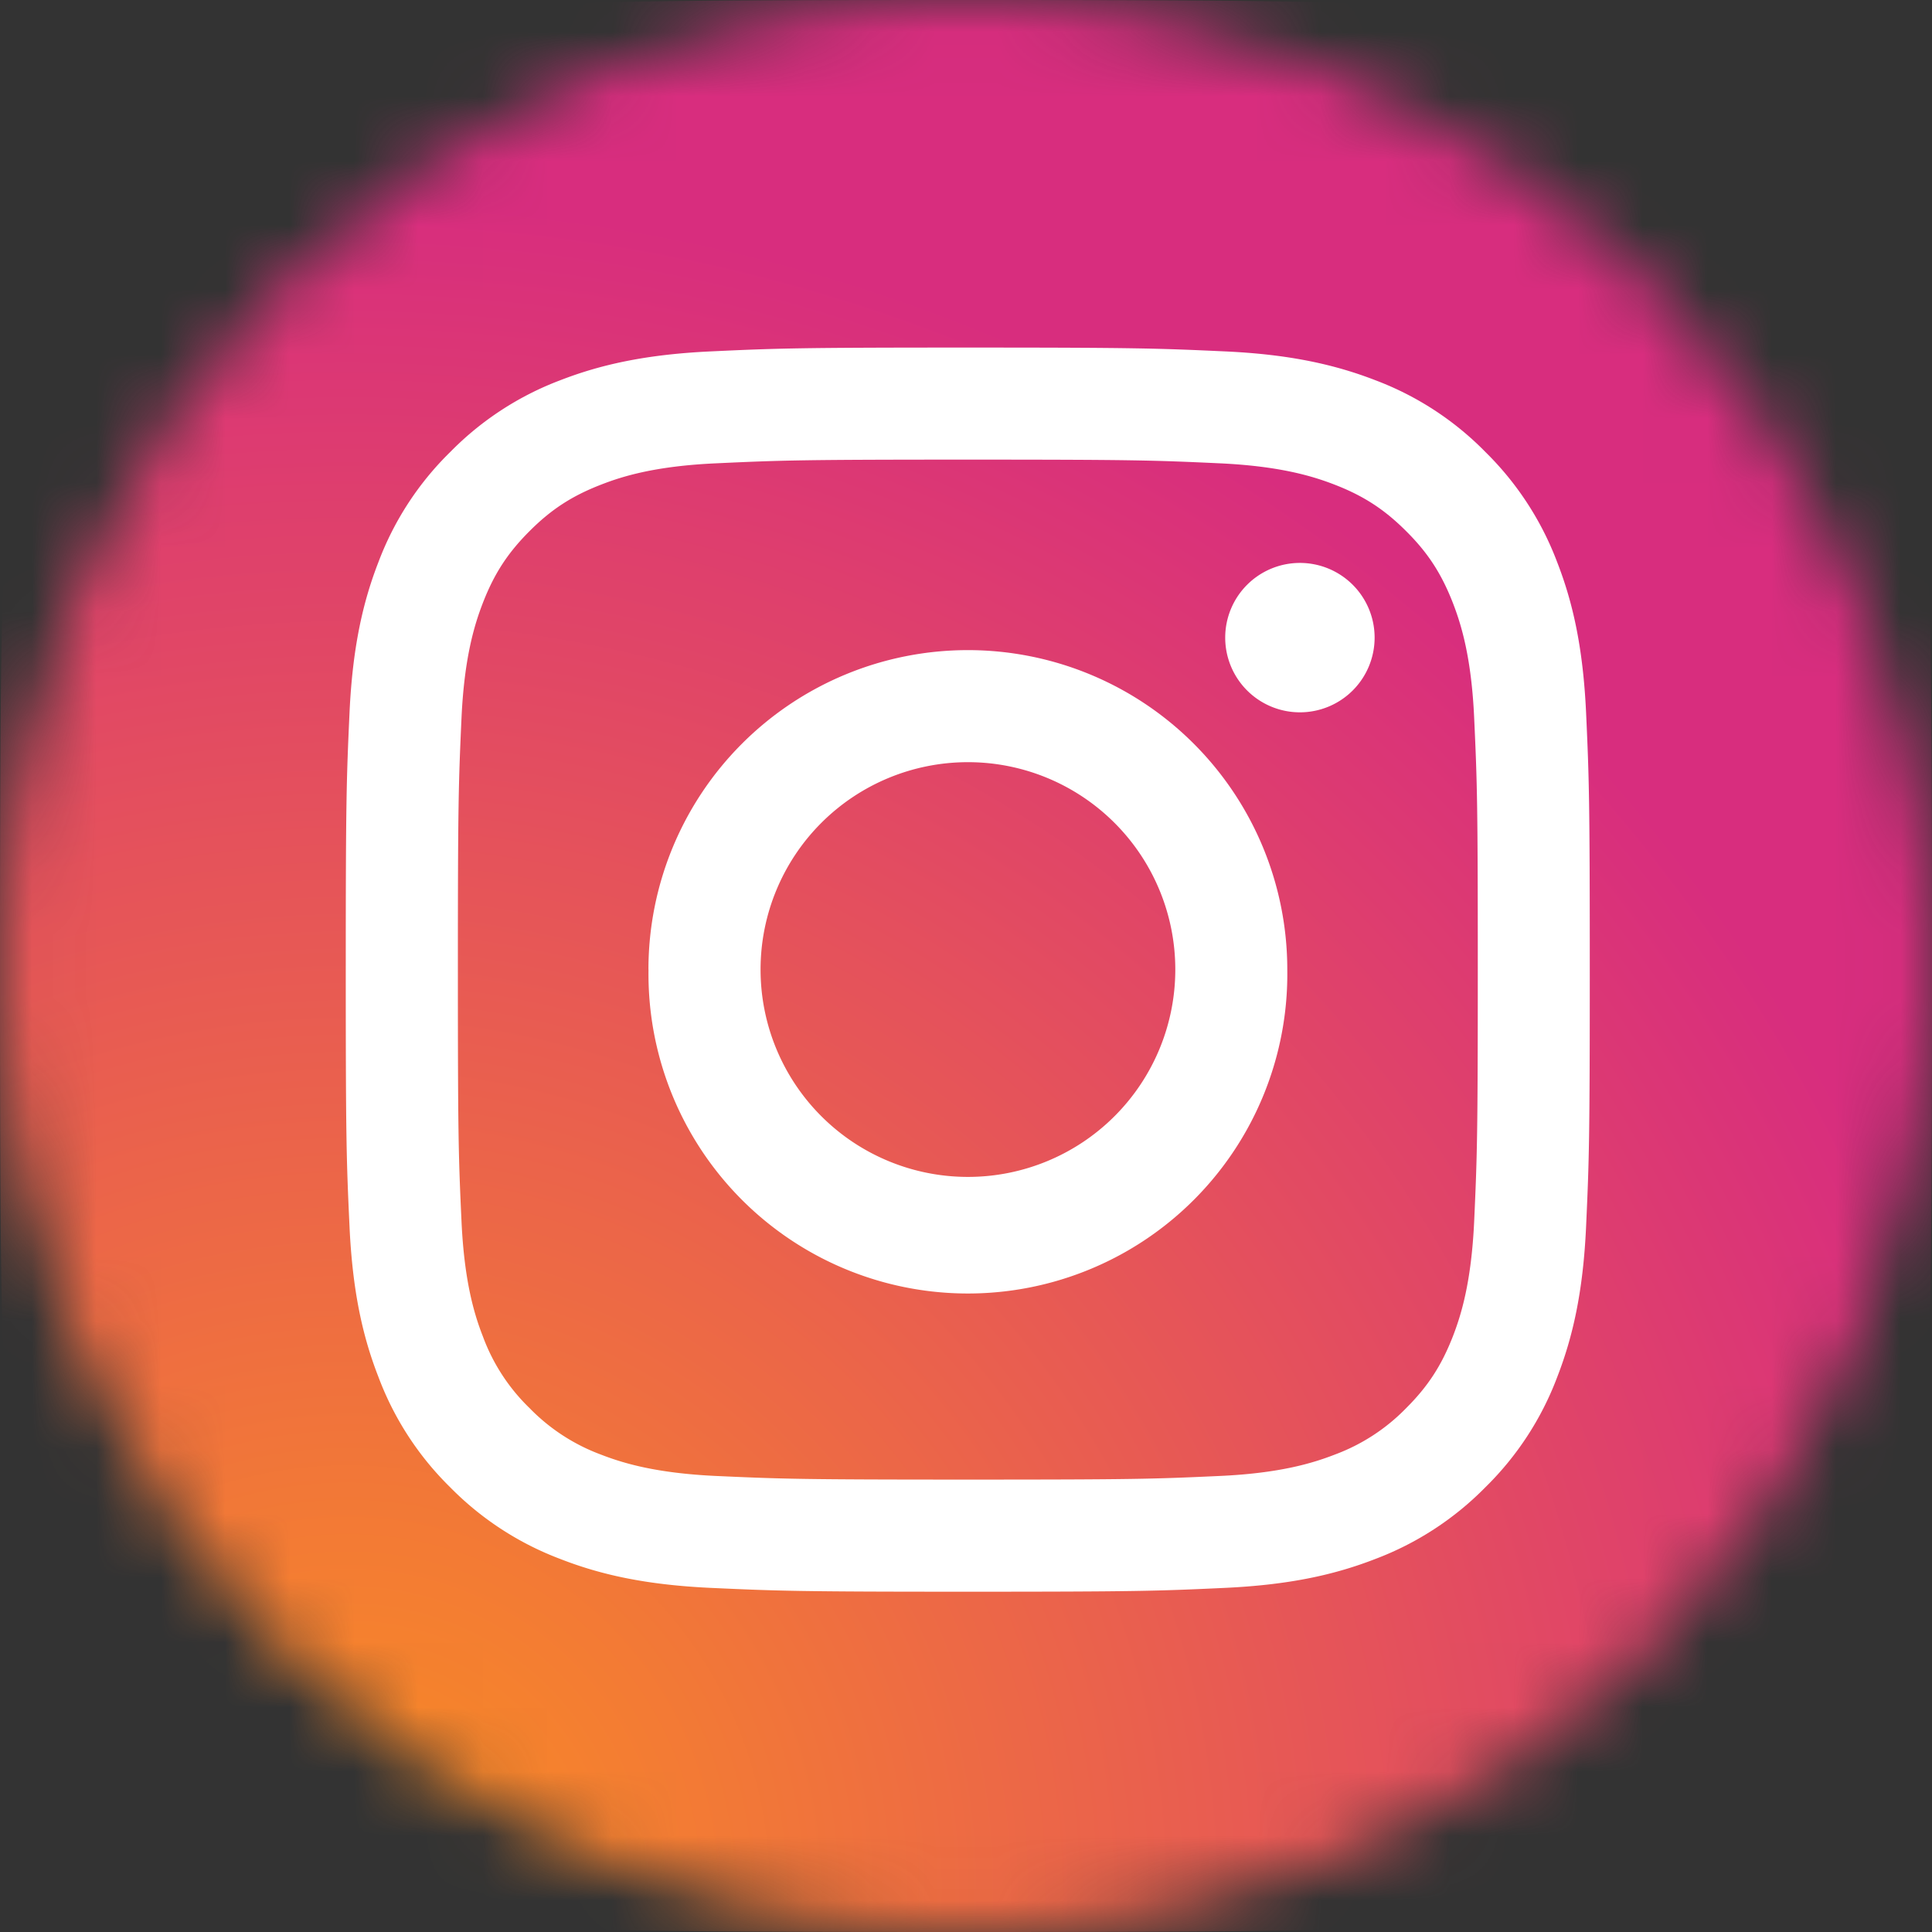
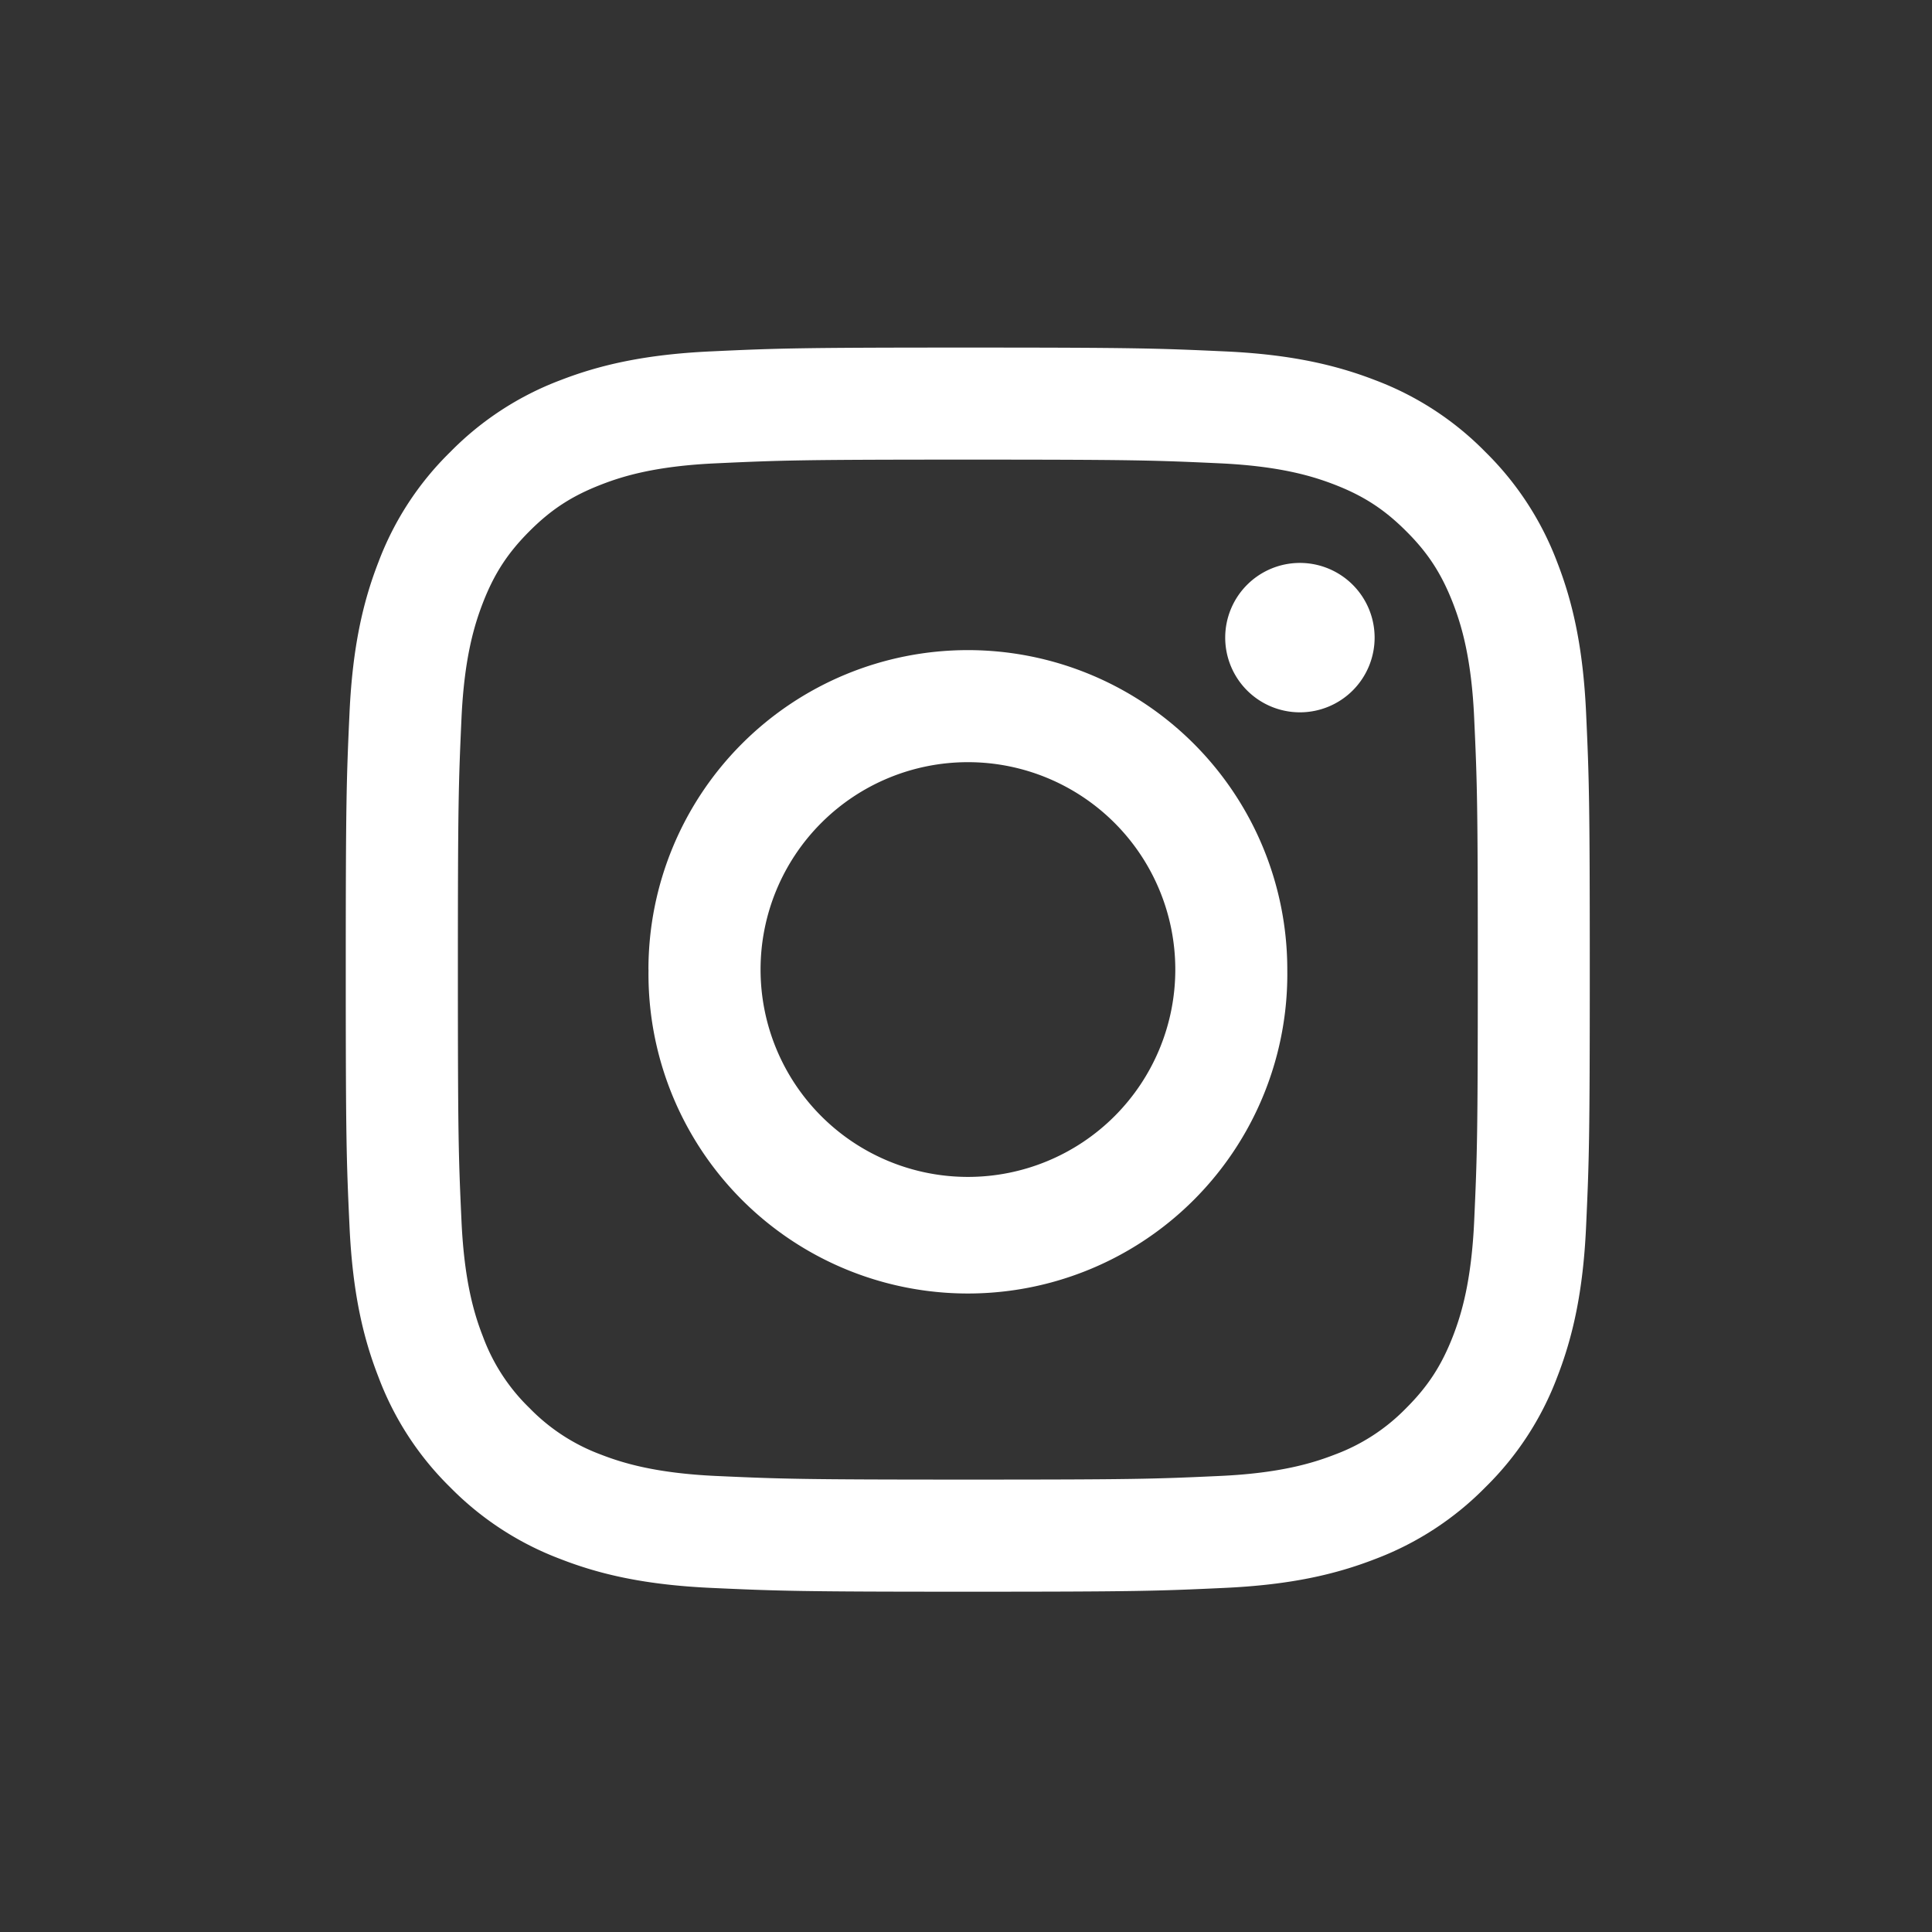
<svg xmlns="http://www.w3.org/2000/svg" width="30" height="30" viewBox="0 0 30 30" fill="none">
  <rect x="0" y="0" width="30" height="30" fill="#333333" stroke="none" />
  <mask id="a" style="mask-type:alpha" maskUnits="userSpaceOnUse" x="0" y="0" width="30" height="30">
    <path d="M15 30c8.284 0 15-6.716 15-15 0-8.284-6.716-15-15-15C6.716 0 0 6.716 0 15c0 8.284 6.716 15 15 15z" fill="#fff" />
  </mask>
  <g mask="url(#a)">
-     <path d="M7.607 29.894c-1.784-.081-2.753-.378-3.398-.63a5.684 5.684 0 0 1-2.104-1.368 5.641 5.641 0 0 1-1.369-2.104c-.251-.644-.548-1.613-.629-3.397C.017 20.466 0 19.887 0 15s.02-5.463.106-7.394c.081-1.784.38-2.751.63-3.398a5.707 5.707 0 0 1 1.368-2.105A5.649 5.649 0 0 1 4.208.736C4.853.484 5.822.187 7.606.106 9.536.018 10.116 0 15 0c4.886 0 5.463.02 7.394.106 1.784.081 2.751.38 3.398.63.854.33 1.463.728 2.104 1.368.64.64 1.036 1.25 1.368 2.104.252.645.549 1.614.63 3.398.088 1.93.106 2.508.106 7.394 0 4.885-.018 5.464-.106 7.395-.081 1.784-.38 2.753-.63 3.398a5.673 5.673 0 0 1-1.368 2.103 5.676 5.676 0 0 1-2.104 1.368c-.645.252-1.614.549-3.398.63-1.929.088-2.508.106-7.394.106-4.885 0-5.464-.017-7.393-.106z" fill="url(#paint0_radial_8_115)" />
    <path d="M11.81 15.055a3.22 3.22 0 1 1 6.44 0 3.22 3.22 0 0 1-6.44 0zm-1.74 0a4.96 4.96 0 1 0 9.919 0 4.96 4.96 0 0 0-9.92 0zM19.025 9.9a1.16 1.16 0 1 0 1.16-1.159 1.16 1.16 0 0 0-1.16 1.159zm-7.9 13.019c-.94-.043-1.453-.2-1.793-.332a3.003 3.003 0 0 1-1.11-.723 2.98 2.98 0 0 1-.723-1.11c-.133-.34-.29-.852-.333-1.794-.047-1.018-.056-1.324-.056-3.903 0-2.58.01-2.885.056-3.904.043-.942.201-1.453.333-1.794.175-.45.384-.772.722-1.11.338-.339.66-.548 1.111-.723.34-.133.852-.29 1.794-.332 1.018-.047 1.324-.057 3.902-.057 2.578 0 2.884.01 3.904.057.941.043 1.452.2 1.793.332.451.175.773.385 1.111.723.339.337.547.66.723 1.11.132.34.29.852.332 1.794.047 1.02.056 1.324.056 3.904s-.01 2.884-.056 3.903c-.043.942-.2 1.454-.332 1.794-.176.45-.385.773-.723 1.11a3 3 0 0 1-1.11.723c-.34.132-.853.29-1.794.332-1.019.047-1.325.056-3.904.056-2.58 0-2.884-.01-3.902-.056m-.08-17.463c-1.028.047-1.731.21-2.345.448a4.74 4.74 0 0 0-1.71 1.115 4.716 4.716 0 0 0-1.115 1.71c-.239.615-.402 1.317-.449 2.345-.047 1.03-.058 1.36-.058 3.982 0 2.623.01 2.953.058 3.983.047 1.028.21 1.73.45 2.344a4.721 4.721 0 0 0 1.113 1.711 4.745 4.745 0 0 0 1.711 1.114c.615.24 1.317.402 2.345.449 1.03.047 1.359.059 3.982.059s2.953-.011 3.982-.059c1.029-.047 1.73-.21 2.345-.449a4.749 4.749 0 0 0 1.71-1.114 4.732 4.732 0 0 0 1.115-1.71c.239-.615.403-1.317.449-2.345.047-1.031.057-1.36.057-3.983s-.01-2.952-.057-3.982c-.047-1.028-.21-1.73-.449-2.344a4.75 4.75 0 0 0-1.114-1.711 4.726 4.726 0 0 0-1.71-1.115c-.615-.238-1.317-.402-2.345-.448-1.03-.047-1.359-.059-3.982-.059-2.622 0-2.952.011-3.983.059" fill="#fff" />
  </g>
  <defs>
    <radialGradient id="paint0_radial_8_115" cx="0" cy="0" r="1" gradientUnits="userSpaceOnUse" gradientTransform="translate(5.37 29.343) scale(26.281)">
      <stop stop-color="#FA8F21" />
      <stop offset="1" stop-color="#D82D7E" />
    </radialGradient>
  </defs>
</svg>